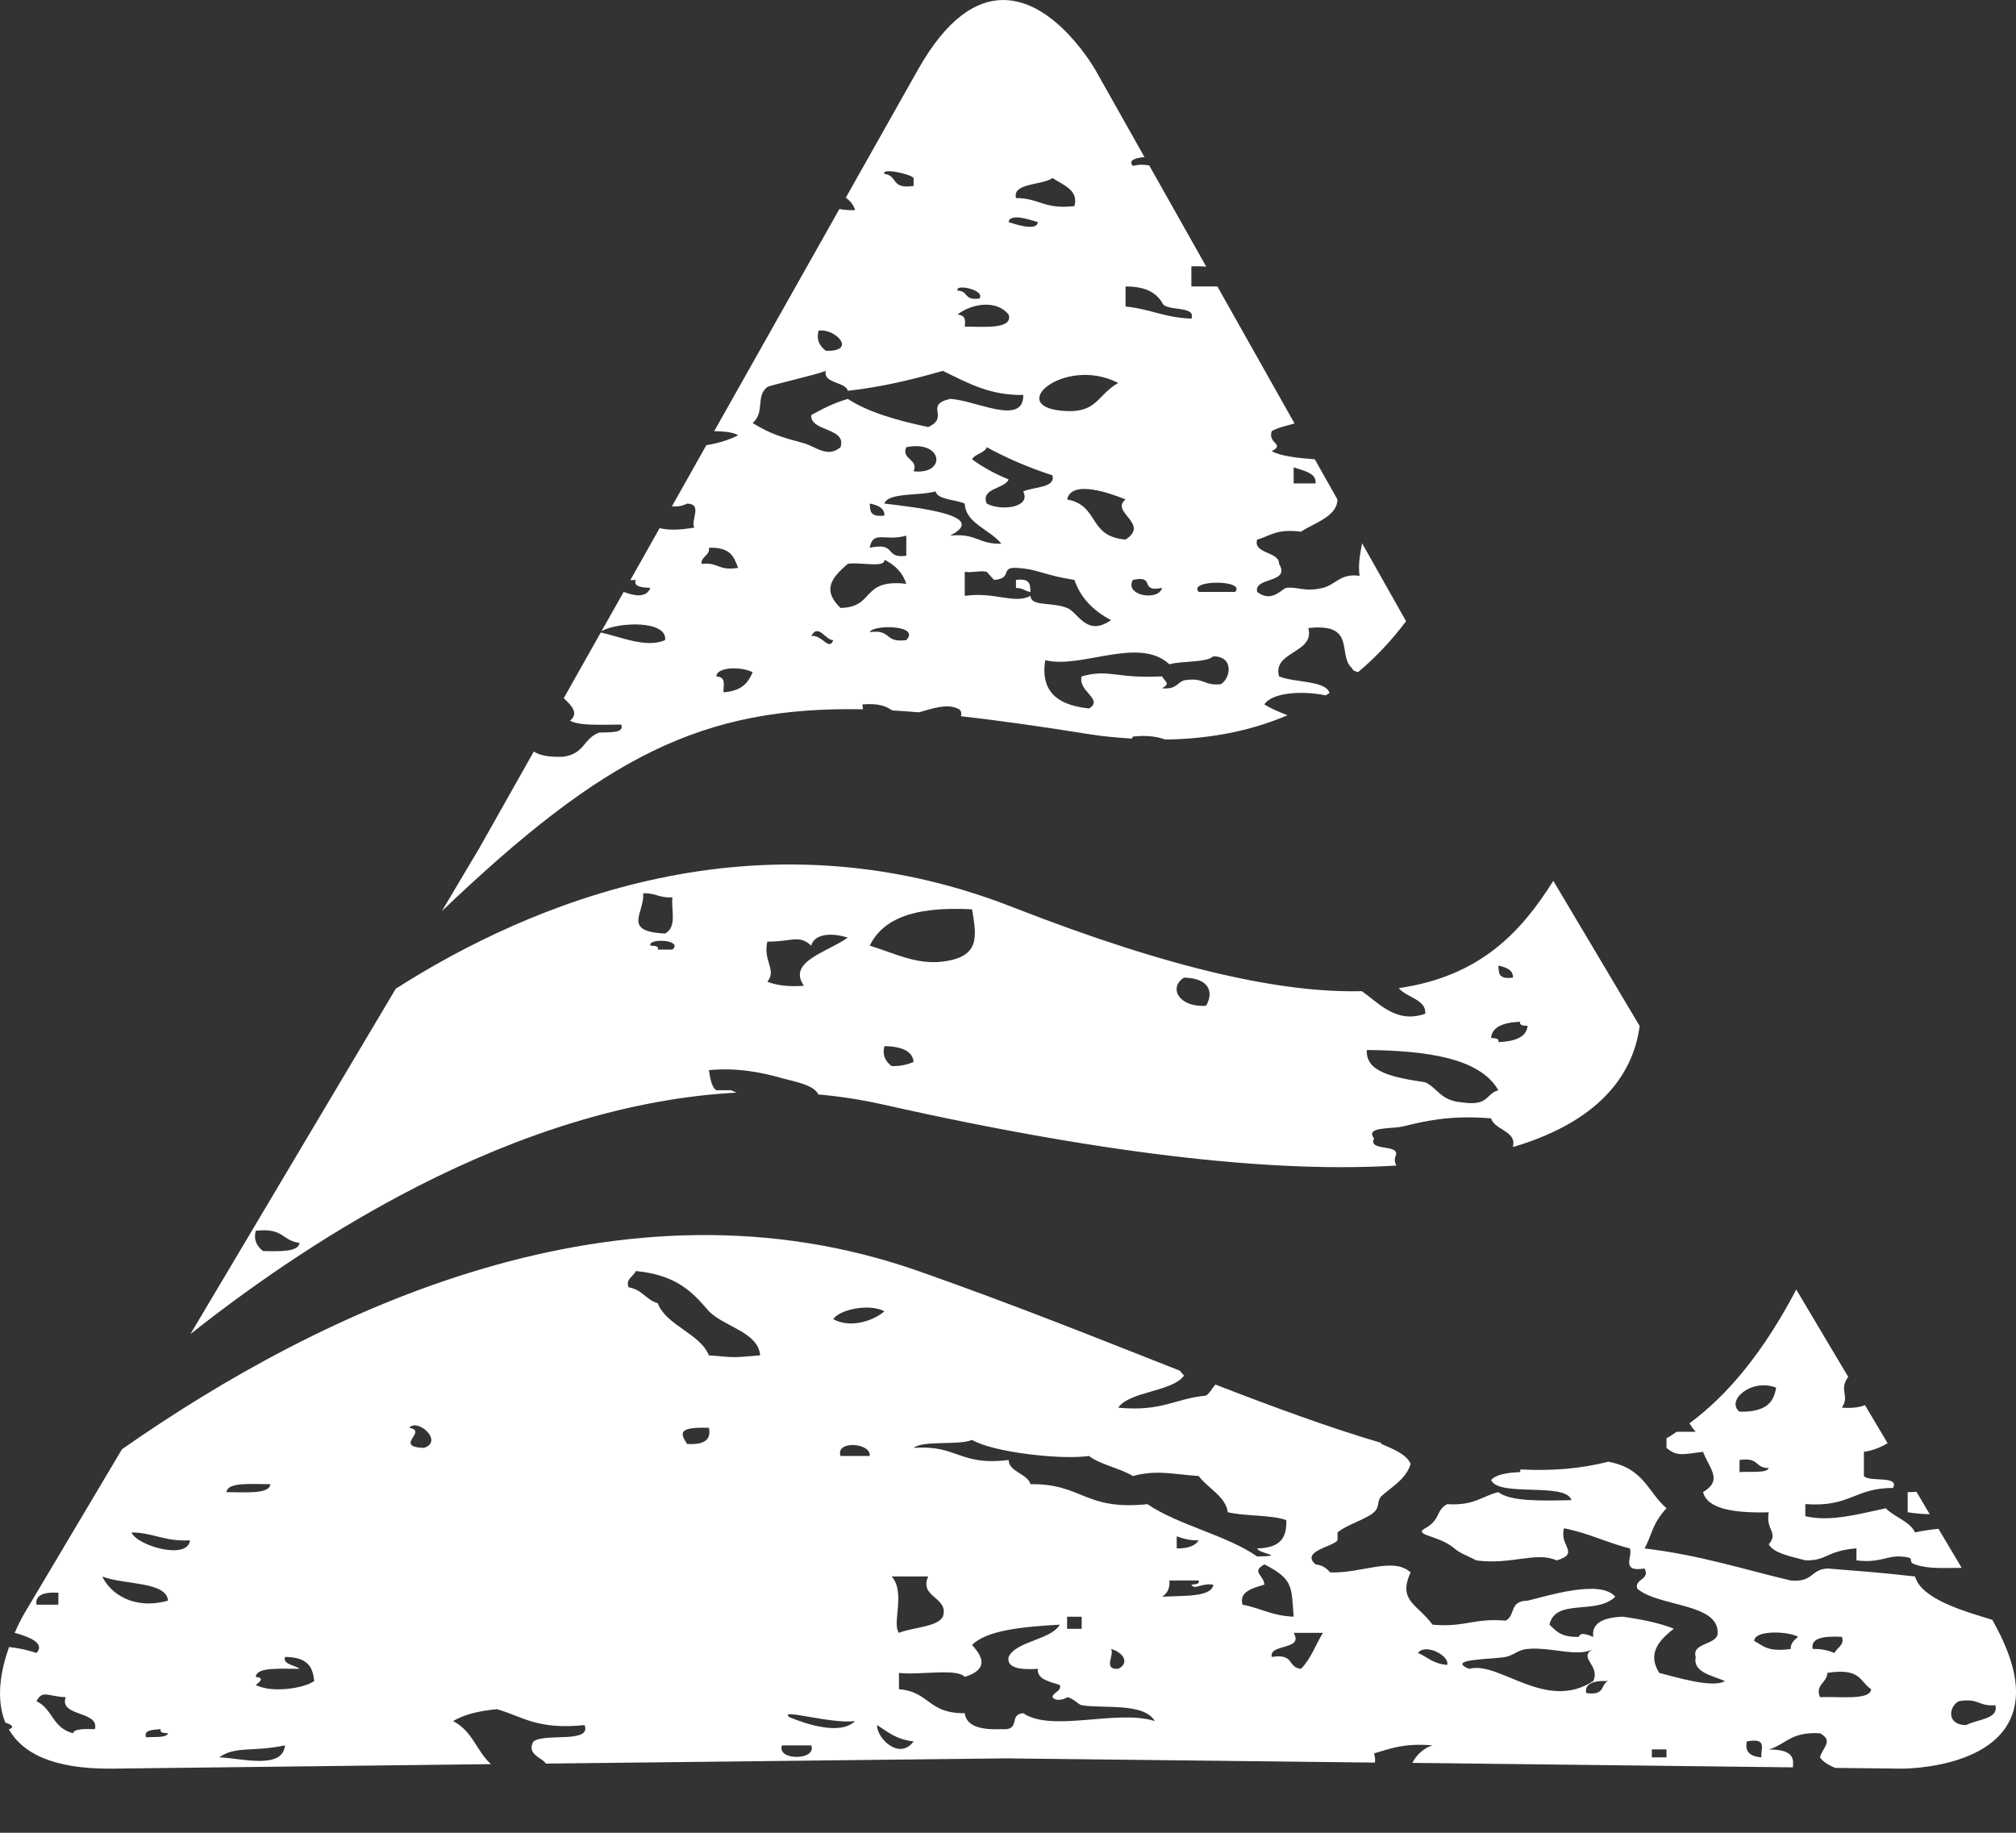
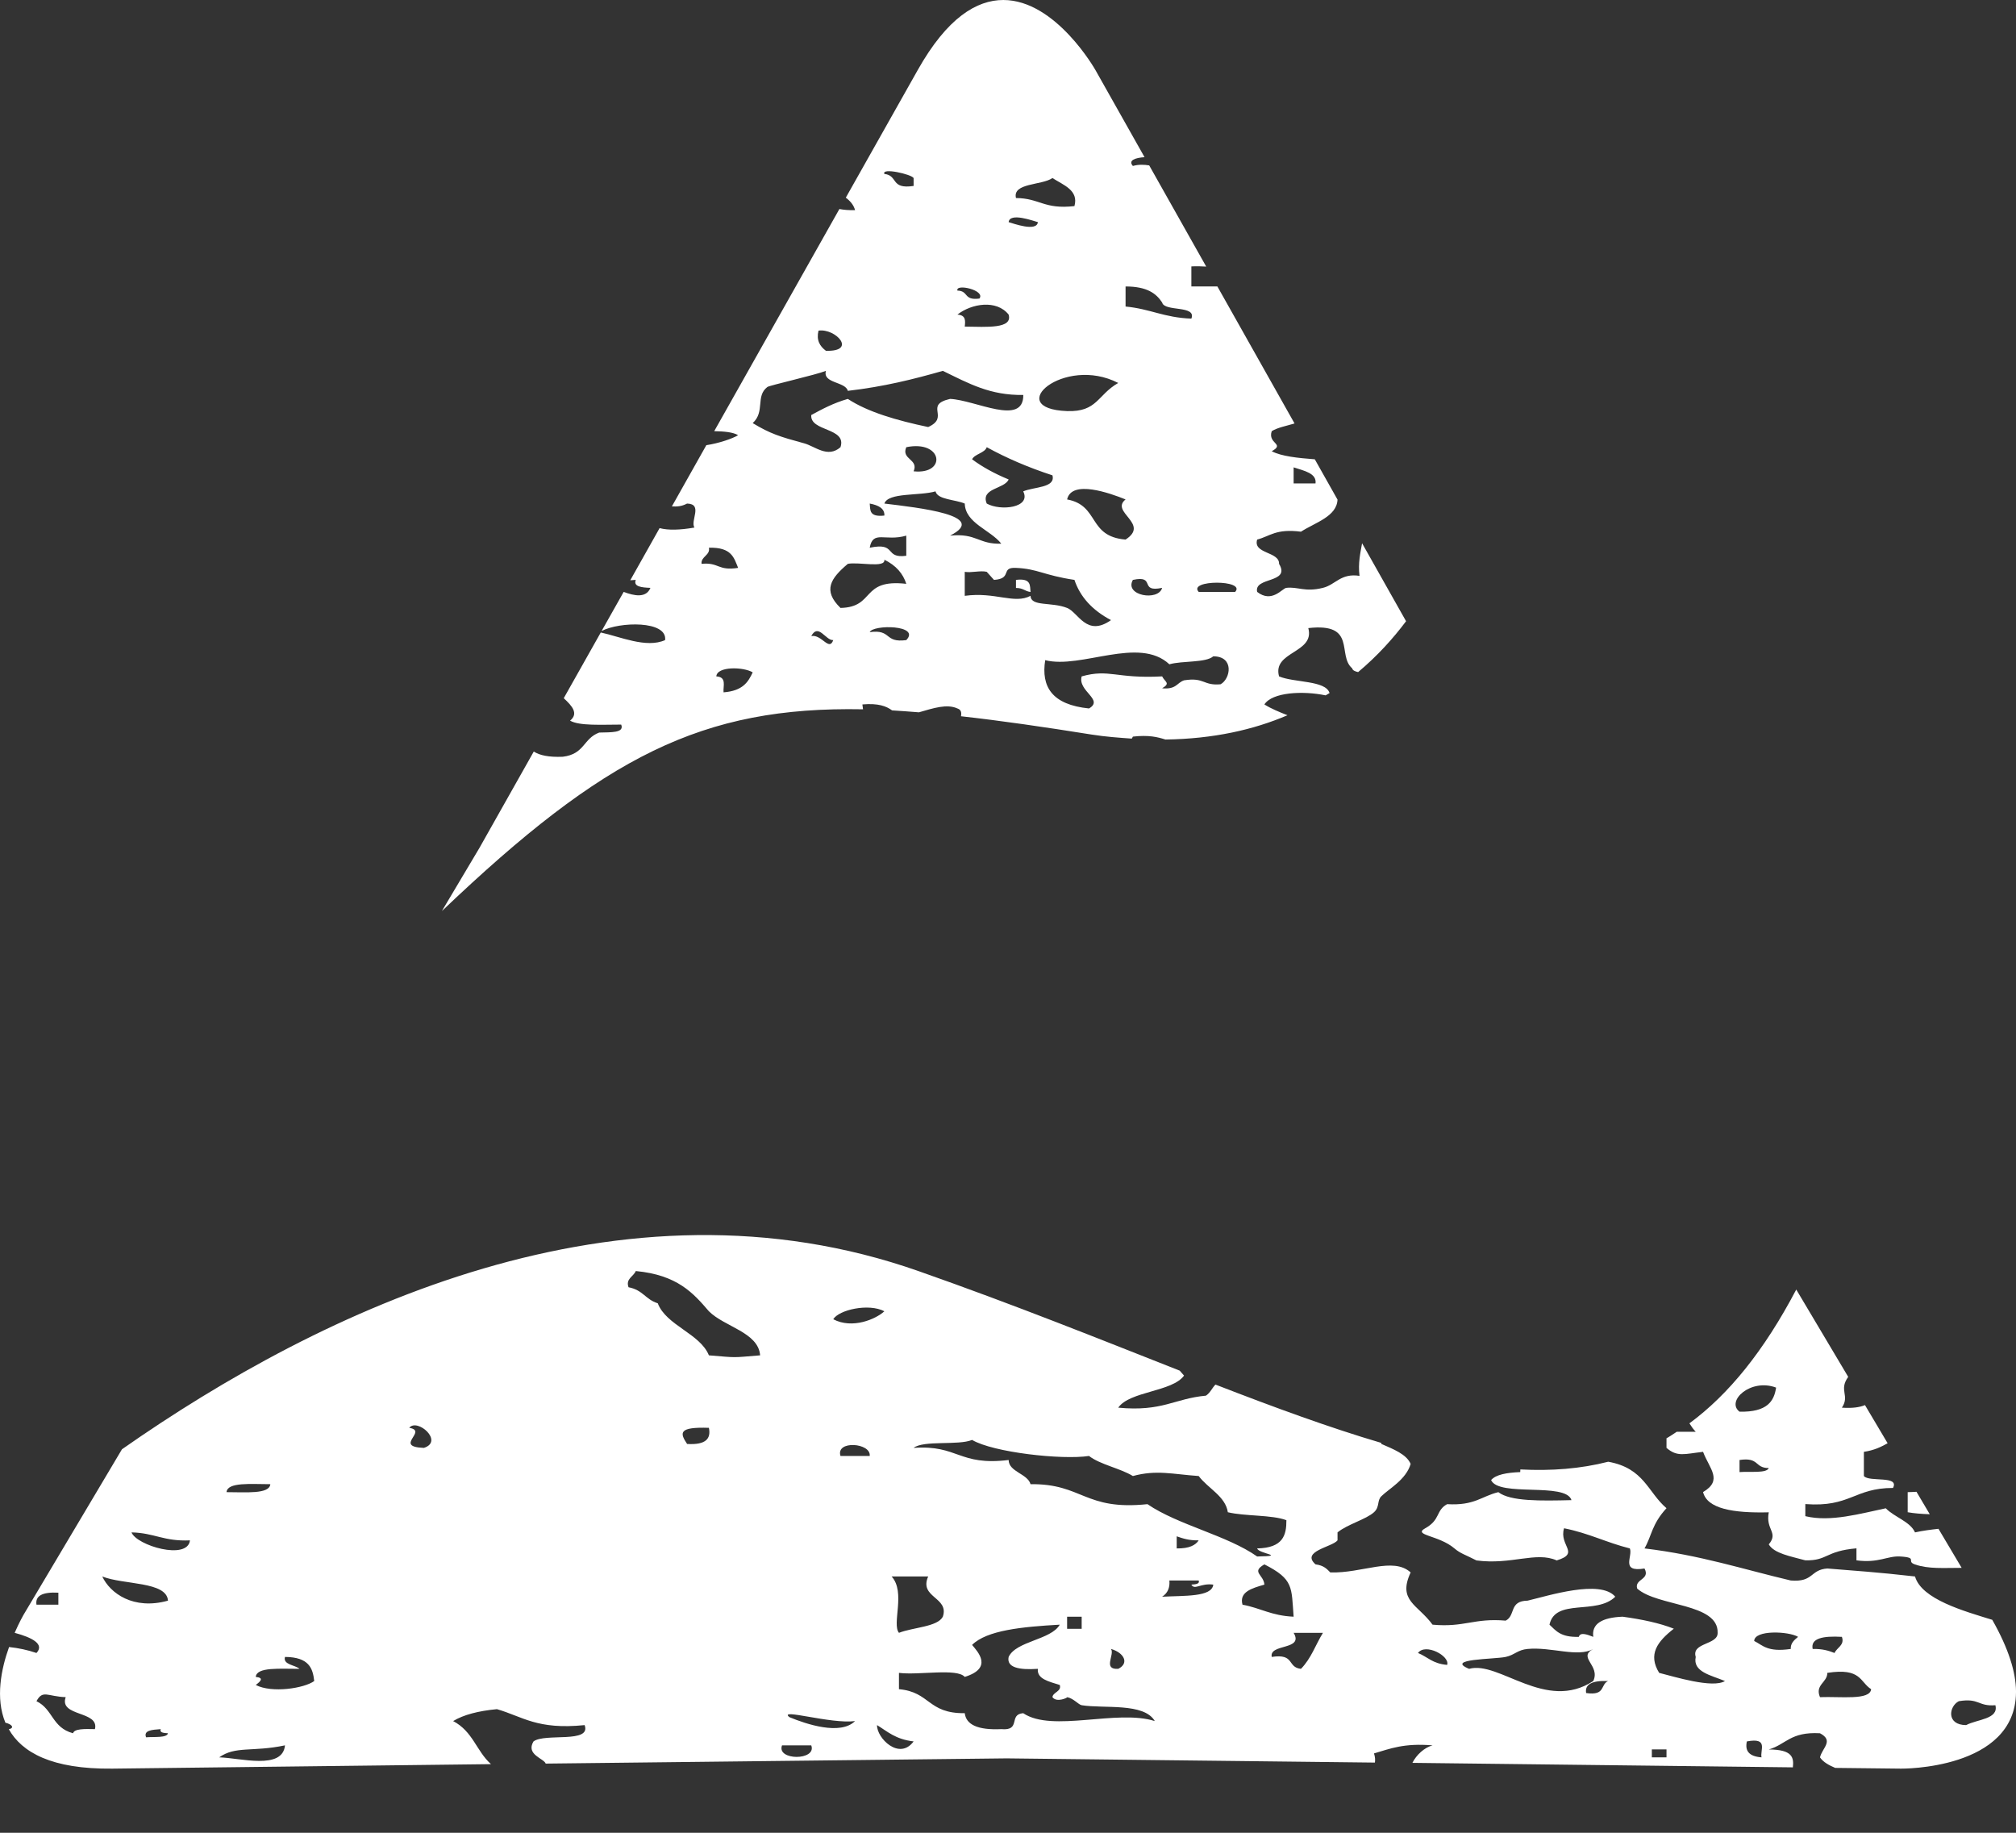
<svg xmlns="http://www.w3.org/2000/svg" width="22px" height="20px" viewBox="0 0 22 20" version="1.1">
  <rect x="0" y="0" width="22" height="20" fill="#333333" stroke="none" />
  <title>D26792E9-BE0E-4A8C-98BD-CEA29A7CC90E</title>
  <g id="Page-1" stroke="none" stroke-width="1" fill="none" fill-rule="evenodd">
    <g id="Aurora-Zone_responsive_Homepage" transform="translate(-36, -9473)" fill="#FFFFFF">
      <g id="bottom_menu" transform="translate(0, 9458)">
        <g id="Group-72" transform="translate(12, 15)">
          <g id="Group-2" transform="translate(24, 0)">
            <path d="M11.087,6.328 L11.087,6.416 C11.166,6.416 11.181,6.451 11.246,6.46 C11.238,6.391 11.257,6.307 11.087,6.328" id="Fill-1540" />
            <path d="M20.914,16.279 C20.881,16.28 20.853,16.283 20.818,16.283 L20.818,16.502 C20.885,16.514 20.967,16.521 21.059,16.524 L20.914,16.279 Z" id="Fill-1542" />
            <path d="M21.741,17.676 C21.433,17.581 20.969,17.452 20.898,17.203 C20.487,17.156 20.231,17.14 19.941,17.116 C19.752,17.129 19.793,17.268 19.542,17.247 C19.023,17.125 18.557,16.97 17.946,16.897 C18.026,16.758 18.024,16.634 18.186,16.458 C17.982,16.285 17.943,16.021 17.55,15.951 C17.249,16.028 16.929,16.053 16.591,16.035 L16.59,16.064 C16.442,16.07 16.324,16.091 16.272,16.151 C16.355,16.34 17.088,16.171 17.149,16.37 C16.816,16.378 16.483,16.385 16.351,16.283 C16.167,16.327 16.093,16.432 15.792,16.414 C15.666,16.483 15.722,16.584 15.553,16.677 C15.414,16.755 15.701,16.751 15.872,16.897 C15.938,16.954 15.995,16.967 16.112,17.028 C16.491,17.079 16.764,16.927 16.988,17.028 C17.249,16.948 17.01,16.868 17.068,16.677 C17.34,16.731 17.53,16.833 17.786,16.897 C17.822,16.981 17.678,17.16 17.946,17.116 C18.012,17.24 17.834,17.228 17.866,17.335 C18.09,17.534 18.754,17.492 18.744,17.818 C18.748,17.952 18.456,17.922 18.505,18.081 C18.47,18.245 18.673,18.281 18.824,18.344 C18.69,18.427 18.273,18.297 18.106,18.255 C17.982,18.054 18.085,17.914 18.266,17.773 C18.113,17.712 17.919,17.671 17.707,17.642 C17.483,17.651 17.367,17.719 17.387,17.862 C17.317,17.835 17.245,17.808 17.229,17.862 C17.029,17.868 16.979,17.794 16.909,17.729 C16.973,17.436 17.422,17.627 17.627,17.424 C17.464,17.231 16.892,17.415 16.67,17.467 C16.465,17.47 16.542,17.629 16.431,17.685 C16.083,17.655 15.982,17.761 15.633,17.729 C15.472,17.508 15.249,17.469 15.394,17.159 C15.203,16.985 14.865,17.17 14.517,17.159 C14.481,17.122 14.446,17.082 14.356,17.071 C14.193,16.927 14.537,16.883 14.596,16.809 L14.596,16.722 C14.703,16.634 14.91,16.579 14.994,16.502 C15.059,16.444 15.025,16.374 15.075,16.327 C15.159,16.244 15.343,16.148 15.394,15.975 C15.349,15.869 15.206,15.814 15.075,15.757 L15.072,15.745 C14.515,15.581 13.914,15.361 13.264,15.109 C13.226,15.147 13.209,15.197 13.16,15.23 C12.816,15.261 12.686,15.407 12.203,15.361 C12.326,15.181 12.793,15.189 12.921,15.011 L12.874,14.957 C12.013,14.618 11.07,14.238 10.03,13.873 C6.775,12.725 3.51,14.291 1.331,15.815 L0.256,17.623 C0.256,17.623 0.212,17.699 0.16,17.818 C0.353,17.87 0.488,17.942 0.398,18.038 C0.301,18.005 0.202,17.984 0.099,17.973 C0.013,18.211 -0.052,18.532 0.059,18.799 C0.122,18.813 0.167,18.854 0.096,18.87 C0.238,19.121 0.561,19.307 1.224,19.3 L5.358,19.251 C5.198,19.108 5.162,18.895 4.945,18.781 C5.056,18.713 5.22,18.67 5.423,18.651 C5.704,18.732 5.861,18.878 6.38,18.825 C6.455,19.028 5.948,18.909 5.822,19.003 C5.735,19.148 5.937,19.189 5.955,19.245 L10.985,19.188 L15.004,19.234 C15.008,19.205 15.007,19.173 14.994,19.134 C15.171,19.082 15.321,19.02 15.633,19.046 C15.543,19.07 15.457,19.15 15.413,19.237 L19.565,19.286 C19.577,19.179 19.561,19.091 19.302,19.091 C19.493,19.035 19.537,18.896 19.861,18.914 C20.016,18.996 19.885,19.074 19.861,19.177 C19.894,19.227 19.956,19.262 20.027,19.292 L20.746,19.3 C20.746,19.3 21.993,19.315 22,18.468 L22,18.453 C21.998,18.249 21.921,17.993 21.741,17.676 L21.741,17.676 Z M2.95,16.196 C2.941,16.307 2.683,16.283 2.472,16.283 C2.481,16.171 2.739,16.196 2.95,16.196 L2.95,16.196 Z M0.398,17.511 C0.383,17.413 0.463,17.371 0.637,17.38 L0.637,17.511 L0.398,17.511 Z M0.797,18.914 C0.566,18.852 0.58,18.652 0.398,18.564 C0.467,18.436 0.518,18.513 0.717,18.52 C0.641,18.736 1.086,18.666 1.036,18.869 C0.923,18.866 0.81,18.864 0.797,18.914 L0.797,18.914 Z M1.594,18.958 C1.565,18.882 1.657,18.876 1.754,18.869 C1.739,18.908 1.786,18.911 1.833,18.914 C1.821,18.966 1.688,18.951 1.594,18.958 L1.594,18.958 Z M1.116,17.203 C1.347,17.296 1.82,17.255 1.833,17.467 C1.456,17.572 1.201,17.386 1.116,17.203 L1.116,17.203 Z M1.435,16.722 C1.688,16.728 1.786,16.822 2.073,16.809 C2.048,17.03 1.491,16.866 1.435,16.722 L1.435,16.722 Z M2.392,19.177 C2.57,19.05 2.754,19.121 3.11,19.046 C3.084,19.319 2.618,19.182 2.392,19.177 L2.392,19.177 Z M2.791,18.387 C2.84,18.35 2.887,18.309 2.791,18.299 C2.8,18.188 3.058,18.212 3.269,18.211 C3.218,18.167 3.086,18.167 3.11,18.081 C3.373,18.083 3.414,18.206 3.429,18.344 C3.322,18.423 2.967,18.479 2.791,18.387 L2.791,18.387 Z M4.626,15.8 C4.287,15.787 4.677,15.616 4.466,15.581 C4.552,15.471 4.848,15.728 4.626,15.8 L4.626,15.8 Z M10.608,15.713 C10.838,15.849 11.587,15.933 11.884,15.888 C12.005,15.982 12.224,16.022 12.363,16.107 C12.62,16.037 12.795,16.087 13.081,16.107 C13.182,16.242 13.373,16.327 13.399,16.502 C13.583,16.547 13.881,16.529 14.038,16.589 C14.039,16.753 14.002,16.891 13.719,16.897 C13.735,16.956 14.051,16.979 13.719,16.985 C13.393,16.755 12.853,16.641 12.522,16.414 C11.834,16.486 11.815,16.189 11.246,16.196 C11.214,16.081 11.008,16.062 11.007,15.932 C10.461,15.999 10.458,15.765 9.97,15.8 C10.079,15.714 10.458,15.776 10.608,15.713 L10.608,15.713 Z M13.081,16.809 C13.046,16.862 12.978,16.899 12.841,16.897 L12.841,16.765 C12.906,16.787 12.971,16.811 13.081,16.809 L13.081,16.809 Z M12.124,17.994 C12.262,18.033 12.329,18.148 12.203,18.211 C12.03,18.221 12.167,18.056 12.124,17.994 L12.124,17.994 Z M11.645,17.774 L11.804,17.774 L11.804,17.642 L11.645,17.642 L11.645,17.774 Z M10.129,17.203 C10.026,17.436 10.361,17.427 10.289,17.642 C10.23,17.754 9.966,17.757 9.81,17.818 C9.73,17.721 9.886,17.375 9.73,17.203 L10.129,17.203 Z M9.651,14.309 C9.558,14.395 9.302,14.506 9.093,14.396 C9.154,14.294 9.478,14.219 9.651,14.309 L9.651,14.309 Z M7.498,15.757 C7.415,15.633 7.407,15.57 7.736,15.581 C7.76,15.696 7.707,15.77 7.498,15.757 L7.498,15.757 Z M7.736,14.79 C7.64,14.552 7.27,14.464 7.178,14.222 C7.042,14.179 7.017,14.077 6.859,14.047 C6.825,13.954 6.914,13.931 6.938,13.87 C7.392,13.913 7.565,14.11 7.736,14.309 C7.905,14.479 8.276,14.538 8.295,14.79 C7.977,14.816 8.054,14.816 7.736,14.79 L7.736,14.79 Z M8.534,19.046 L8.853,19.046 C8.916,19.214 8.471,19.214 8.534,19.046 L8.534,19.046 Z M8.614,18.738 C8.489,18.636 9.067,18.816 9.331,18.781 C9.171,18.94 8.796,18.814 8.614,18.738 L8.614,18.738 Z M9.172,15.888 C9.117,15.714 9.508,15.744 9.491,15.888 L9.172,15.888 Z M9.571,18.825 C9.685,18.895 9.772,18.98 9.97,19.003 C9.813,19.215 9.566,18.965 9.571,18.825 L9.571,18.825 Z M11.166,18.695 C11.002,18.707 11.147,18.889 10.927,18.869 C10.667,18.881 10.543,18.819 10.528,18.695 C10.121,18.699 10.154,18.464 9.81,18.433 L9.81,18.255 C10.027,18.283 10.443,18.201 10.528,18.299 C10.84,18.202 10.671,18.025 10.608,17.95 C10.768,17.79 11.154,17.752 11.565,17.729 C11.47,17.896 11.088,17.907 11.007,18.081 C10.983,18.196 11.117,18.225 11.326,18.211 C11.313,18.322 11.448,18.35 11.565,18.387 C11.588,18.458 11.49,18.465 11.485,18.52 C11.532,18.585 11.659,18.522 11.645,18.52 C11.715,18.533 11.768,18.601 11.804,18.608 C12.048,18.647 12.484,18.578 12.602,18.781 C12.191,18.649 11.483,18.909 11.166,18.695 L11.166,18.695 Z M12.682,17.424 C12.744,17.384 12.768,17.324 12.761,17.247 L13.081,17.247 C13.095,17.284 13.049,17.289 13.001,17.292 C13.036,17.356 13.103,17.273 13.24,17.292 C13.226,17.429 12.925,17.411 12.682,17.424 L12.682,17.424 Z M13.798,17.292 C13.79,17.182 13.65,17.156 13.798,17.071 C14.119,17.235 14.092,17.318 14.117,17.642 C13.872,17.631 13.759,17.548 13.559,17.511 C13.521,17.372 13.659,17.332 13.798,17.292 L13.798,17.292 Z M14.197,18.211 C14.043,18.195 14.134,18.042 13.878,18.081 C13.848,17.933 14.232,18.011 14.117,17.818 L14.437,17.818 C14.356,17.949 14.309,18.097 14.197,18.211 L14.197,18.211 Z M15.474,18.038 C15.555,17.926 15.826,18.072 15.792,18.168 C15.631,18.154 15.58,18.081 15.474,18.038 L15.474,18.038 Z M16.032,18.211 C15.764,18.101 16.302,18.108 16.431,18.081 C16.529,18.06 16.56,18.004 16.67,17.994 C16.927,17.969 17.219,18.09 17.387,17.994 C17.212,18.089 17.467,18.171 17.387,18.344 C16.868,18.685 16.358,18.119 16.032,18.211 L16.032,18.211 Z M17.309,18.475 C17.293,18.38 17.373,18.337 17.548,18.344 C17.462,18.384 17.523,18.506 17.309,18.475 L17.309,18.475 Z M18.026,19.177 L18.186,19.177 L18.186,19.09 L18.026,19.09 L18.026,19.177 Z M19.223,19.177 C19.082,19.166 19.041,19.103 19.063,19.003 C19.303,18.958 19.205,19.098 19.223,19.177 L19.223,19.177 Z M19.542,17.994 C19.287,18.031 19.239,17.955 19.143,17.907 C19.145,17.784 19.519,17.8 19.622,17.862 C19.58,17.896 19.538,17.933 19.542,17.994 L19.542,17.994 Z M20.1,17.862 C20.133,17.953 20.045,17.978 20.02,18.038 C19.955,18.013 19.891,17.992 19.781,17.994 C19.757,17.878 19.891,17.85 20.1,17.862 L20.1,17.862 Z M19.861,18.52 C19.803,18.384 19.942,18.361 19.941,18.255 C20.312,18.197 20.295,18.354 20.419,18.433 C20.408,18.557 20.086,18.511 19.861,18.52 L19.861,18.52 Z M21.456,18.825 C21.237,18.824 21.267,18.62 21.376,18.564 C21.602,18.527 21.583,18.623 21.775,18.608 C21.814,18.761 21.575,18.761 21.456,18.825 L21.456,18.825 Z" id="Fill-1544" />
            <path d="M9.411,7.687 C9.585,7.672 9.672,7.706 9.735,7.752 C9.831,7.758 9.929,7.765 10.028,7.773 C10.185,7.728 10.333,7.678 10.448,7.731 C10.489,7.744 10.494,7.776 10.487,7.816 C10.918,7.864 11.388,7.932 11.914,8.016 C12.067,8.04 12.209,8.05 12.351,8.06 L12.363,8.038 C12.536,8.019 12.63,8.042 12.718,8.07 C13.239,8.063 13.679,7.964 14.05,7.805 C13.959,7.769 13.87,7.733 13.798,7.687 C13.883,7.554 14.216,7.536 14.466,7.588 L14.509,7.563 C14.468,7.423 14.123,7.451 13.958,7.381 C13.882,7.106 14.352,7.129 14.277,6.854 C14.812,6.793 14.588,7.151 14.756,7.293 C14.761,7.315 14.786,7.327 14.821,7.334 C15.032,7.157 15.203,6.967 15.344,6.779 L14.864,5.928 C14.847,6.029 14.818,6.142 14.836,6.284 C14.63,6.252 14.574,6.382 14.436,6.415 C14.238,6.464 14.165,6.4 14.037,6.415 C13.992,6.421 13.88,6.585 13.719,6.459 C13.681,6.292 14.088,6.369 13.958,6.153 C13.963,6.017 13.671,6.046 13.719,5.888 C13.861,5.851 13.922,5.767 14.197,5.802 C14.356,5.7 14.587,5.637 14.596,5.452 L14.348,5.012 C14.164,4.998 13.985,4.98 13.878,4.924 C14.028,4.841 13.831,4.844 13.878,4.705 C13.94,4.666 14.041,4.647 14.127,4.621 L13.285,3.126 L13.001,3.126 L13.001,2.907 C13.062,2.904 13.113,2.906 13.163,2.909 L12.541,1.805 C12.486,1.796 12.426,1.793 12.363,1.811 C12.308,1.75 12.388,1.722 12.49,1.715 L11.955,0.766 C11.955,0.766 11.524,0 10.949,0 C10.66,0 10.337,0.191 10.014,0.766 L9.23,2.157 C9.279,2.194 9.316,2.237 9.331,2.293 C9.262,2.295 9.207,2.29 9.16,2.281 L7.794,4.705 C7.904,4.707 8,4.716 8.055,4.749 C7.994,4.786 7.847,4.837 7.708,4.858 L7.332,5.526 C7.388,5.529 7.437,5.527 7.498,5.495 C7.674,5.5 7.531,5.681 7.578,5.757 C7.421,5.784 7.293,5.788 7.198,5.763 L6.878,6.332 L6.938,6.328 C6.909,6.402 7.001,6.411 7.098,6.415 C7.051,6.53 6.92,6.502 6.806,6.459 L6.565,6.886 C6.759,6.783 7.285,6.77 7.258,6.985 C7.052,7.077 6.767,6.947 6.556,6.902 L6.152,7.619 C6.243,7.703 6.317,7.786 6.221,7.864 C6.323,7.923 6.567,7.907 6.779,7.907 C6.816,8 6.665,7.99 6.539,7.994 C6.363,8.059 6.382,8.229 6.141,8.258 C5.989,8.264 5.889,8.243 5.825,8.201 L5.233,9.251 L4.822,9.942 C6.596,8.25 7.664,7.707 9.418,7.74 L9.411,7.687 Z M14.117,5.1 C14.234,5.138 14.37,5.165 14.356,5.275 L14.117,5.275 L14.117,5.1 Z M9.89,6.985 C9.644,7.018 9.736,6.865 9.491,6.898 C9.527,6.813 10.05,6.819 9.89,6.985 L9.89,6.985 Z M9.89,5.845 L9.89,6.065 C9.644,6.097 9.793,5.914 9.491,5.977 C9.527,5.781 9.659,5.912 9.89,5.845 L9.89,5.845 Z M9.491,5.495 C9.589,5.513 9.655,5.55 9.651,5.626 C9.48,5.645 9.499,5.563 9.491,5.495 L9.491,5.495 Z M10.368,5.845 C10.8,5.625 10.023,5.54 9.651,5.495 C9.692,5.372 10.035,5.413 10.209,5.362 C10.231,5.453 10.422,5.45 10.528,5.495 C10.535,5.71 10.806,5.78 10.927,5.933 C10.675,5.941 10.66,5.816 10.368,5.845 L10.368,5.845 Z M9.89,4.88 C10.29,4.798 10.334,5.182 9.97,5.143 C10.028,5.009 9.832,5.015 9.89,4.88 L9.89,4.88 Z M10.768,5.495 C10.698,5.325 10.962,5.338 11.007,5.232 C10.854,5.169 10.721,5.096 10.608,5.012 C10.636,4.954 10.748,4.943 10.768,4.88 C10.981,4.997 11.218,5.1 11.485,5.187 C11.522,5.325 11.285,5.311 11.166,5.362 C11.256,5.54 10.921,5.58 10.768,5.495 L10.768,5.495 Z M11.246,6.502 C11.068,6.596 10.861,6.456 10.528,6.502 L10.528,6.24 C10.596,6.253 10.702,6.223 10.768,6.24 L10.847,6.328 C11.053,6.315 10.913,6.188 11.087,6.197 C11.325,6.207 11.386,6.277 11.725,6.328 C11.787,6.513 11.92,6.659 12.124,6.767 C11.857,6.955 11.767,6.682 11.645,6.634 C11.472,6.566 11.25,6.622 11.246,6.502 L11.246,6.502 Z M13.32,7.467 C13.128,7.485 13.146,7.388 12.921,7.424 C12.84,7.452 12.839,7.525 12.682,7.511 C12.778,7.454 12.713,7.443 12.682,7.381 C12.177,7.408 12.107,7.296 11.804,7.381 C11.758,7.542 12.051,7.634 11.884,7.731 C11.48,7.69 11.36,7.494 11.406,7.204 C11.799,7.304 12.429,6.938 12.761,7.249 C12.901,7.209 13.159,7.234 13.24,7.162 C13.472,7.162 13.429,7.408 13.32,7.467 L13.32,7.467 Z M12.363,6.328 C12.621,6.273 12.423,6.469 12.682,6.415 C12.642,6.564 12.265,6.5 12.363,6.328 L12.363,6.328 Z M13.479,6.459 L13.081,6.459 C12.958,6.325 13.601,6.325 13.479,6.459 L13.479,6.459 Z M12.283,3.126 C12.521,3.126 12.619,3.205 12.682,3.301 C12.707,3.405 13.06,3.327 13.001,3.477 C12.702,3.466 12.555,3.371 12.283,3.345 L12.283,3.126 Z M12.283,5.888 C11.868,5.854 12.001,5.516 11.645,5.45 C11.694,5.232 12.11,5.38 12.283,5.45 C12.11,5.589 12.553,5.714 12.283,5.888 L12.283,5.888 Z M12.203,4.179 C11.975,4.309 11.976,4.497 11.645,4.486 C10.938,4.46 11.611,3.874 12.203,4.179 L12.203,4.179 Z M11.485,1.943 C11.607,2.021 11.773,2.076 11.725,2.249 C11.391,2.287 11.348,2.163 11.087,2.161 C11.047,1.994 11.369,2.024 11.485,1.943 L11.485,1.943 Z M11.326,2.424 C11.314,2.533 11.056,2.438 11.007,2.424 C11.018,2.315 11.277,2.411 11.326,2.424 L11.326,2.424 Z M10.688,3.258 C10.511,3.281 10.574,3.174 10.448,3.171 C10.425,3.091 10.758,3.167 10.688,3.258 L10.688,3.258 Z M11.007,3.433 C11.053,3.59 10.77,3.567 10.528,3.564 C10.535,3.502 10.542,3.439 10.448,3.433 C10.602,3.312 10.875,3.267 11.007,3.433 L11.007,3.433 Z M9.97,1.943 L9.97,2.029 C9.714,2.068 9.804,1.915 9.651,1.898 C9.617,1.826 9.948,1.902 9.97,1.943 L9.97,1.943 Z M8.932,3.608 C9.118,3.58 9.358,3.838 9.013,3.828 C8.945,3.777 8.907,3.711 8.932,3.608 L8.932,3.608 Z M7.656,6.153 C7.646,6.073 7.754,6.059 7.736,5.977 C7.987,5.97 8.01,6.089 8.055,6.197 C7.83,6.232 7.849,6.134 7.656,6.153 L7.656,6.153 Z M7.896,7.555 C7.889,7.487 7.934,7.388 7.817,7.381 C7.824,7.269 8.113,7.276 8.214,7.337 C8.166,7.44 8.108,7.539 7.896,7.555 L7.896,7.555 Z M8.214,4.617 C8.352,4.491 8.242,4.324 8.374,4.223 C8.395,4.206 8.907,4.09 9.013,4.047 C8.975,4.185 9.227,4.163 9.252,4.265 C9.645,4.22 9.974,4.137 10.289,4.047 C10.577,4.187 10.804,4.315 11.167,4.31 C11.17,4.656 10.644,4.365 10.368,4.353 C10.078,4.42 10.371,4.551 10.129,4.66 C9.787,4.588 9.471,4.497 9.252,4.353 C9.093,4.399 8.973,4.464 8.853,4.529 C8.838,4.712 9.244,4.664 9.172,4.88 C9.031,5.003 8.894,4.869 8.773,4.837 C8.512,4.766 8.405,4.733 8.214,4.617 L8.214,4.617 Z M8.853,6.941 C8.931,6.796 9.01,6.991 9.093,6.985 C9.048,7.112 8.967,6.919 8.853,6.941 L8.853,6.941 Z M9.252,6.153 C9.368,6.129 9.664,6.203 9.651,6.108 C9.778,6.17 9.855,6.26 9.89,6.371 C9.389,6.314 9.555,6.626 9.172,6.634 C8.975,6.443 9.065,6.311 9.252,6.153 L9.252,6.153 Z" id="Fill-1546" />
-             <path d="M4.546,12.949 L4.551,12.949 C5.679,12.373 6.864,11.986 8.038,11.923 L7.976,11.897 L7.817,11.897 C7.77,11.872 7.75,11.774 7.736,11.678 C8.045,11.647 8.325,11.705 8.534,11.766 C8.666,11.802 8.884,11.838 8.93,11.943 C9.162,11.964 9.394,11.999 9.623,12.05 C12.215,12.634 14.003,12.795 15.239,12.719 C15.221,12.688 15.212,12.652 15.235,12.6 C15.257,12.484 14.925,12.564 14.995,12.423 C14.892,12.29 15.188,12.323 15.314,12.291 C15.524,12.241 15.809,12.165 16.272,12.204 C16.308,12.331 16.554,12.342 16.51,12.512 L16.518,12.515 C17.531,12.212 17.832,11.656 17.893,11.196 L16.951,9.612 C16.6,10.169 16.157,10.653 15.264,10.783 C15.348,10.884 15.568,10.909 15.553,11.062 C15.231,11.178 15.035,10.932 14.86,10.816 C14.005,10.837 12.804,10.585 11.048,9.898 C8.269,8.811 5.792,9.85 4.319,10.789 L2.078,14.558 C2.845,13.951 3.678,13.396 4.546,12.952 L4.546,12.949 Z M16.51,10.668 C16.34,10.691 16.359,10.606 16.351,10.537 C16.45,10.557 16.515,10.593 16.51,10.668 L16.51,10.668 Z M16.59,11.15 C16.576,11.189 16.622,11.193 16.67,11.194 C16.661,11.306 16.554,11.364 16.351,11.372 C16.365,11.333 16.32,11.33 16.272,11.326 C16.281,11.216 16.387,11.157 16.59,11.15 L16.59,11.15 Z M16.351,11.897 C16.21,11.937 16.25,12.074 15.952,12.029 C15.719,12.01 15.694,11.878 15.553,11.81 C15.217,11.76 14.898,11.702 14.916,11.458 C15.567,11.465 16.149,11.544 16.351,11.897 L16.351,11.897 Z M12.921,10.668 C13.24,10.677 13.229,10.868 13.16,10.976 C12.861,10.993 12.749,10.776 12.921,10.668 L12.921,10.668 Z M9.73,11.634 C9.664,11.583 9.626,11.517 9.651,11.416 C9.854,11.419 9.961,11.478 9.97,11.589 C9.906,11.614 9.84,11.635 9.73,11.634 L9.73,11.634 Z M10.608,9.923 C10.656,10.215 10.702,10.442 10.289,10.493 C9.999,10.53 9.748,10.397 9.491,10.319 C9.622,10.053 9.926,9.885 10.608,9.923 L10.608,9.923 Z M8.374,10.275 C8.645,10.278 8.715,10.194 8.853,10.319 C8.876,10.221 9.013,10.159 9.252,10.231 C9.028,10.392 8.588,10.492 8.773,10.757 C8.588,10.771 8.467,10.749 8.374,10.713 C8.48,10.584 8.324,10.488 8.374,10.275 L8.374,10.275 Z M7.338,10.362 L7.178,10.362 C7.193,10.324 7.147,10.321 7.098,10.319 C7.066,10.234 7.461,10.254 7.338,10.362 L7.338,10.362 Z M7.019,9.748 C7.162,9.743 7.187,9.801 7.338,9.792 C7.322,9.93 7.392,10.114 7.258,10.187 C6.783,10.165 7.035,9.965 7.019,9.748 L7.019,9.748 Z M2.871,13.652 C2.805,13.6 2.765,13.534 2.791,13.431 C3.1,13.395 3.074,13.539 3.269,13.563 C3.258,13.659 3.069,13.657 2.871,13.652 L2.871,13.652 Z" id="Fill-1548" />
            <path d="M18.585,15.843 C18.654,16.027 18.805,16.152 18.585,16.282 C18.629,16.463 18.91,16.513 19.302,16.503 C19.265,16.697 19.412,16.72 19.302,16.853 C19.361,16.953 19.542,16.983 19.701,17.027 C19.947,17.032 19.916,16.926 20.259,16.896 L20.259,17.027 C20.502,17.06 20.596,16.976 20.738,16.985 C20.937,16.997 20.795,17.037 20.898,17.072 C21.046,17.123 21.211,17.109 21.407,17.109 L21.154,16.683 C21.071,16.692 20.985,16.703 20.898,16.722 C20.846,16.604 20.67,16.554 20.579,16.459 C20.305,16.516 19.976,16.612 19.701,16.545 L19.701,16.413 C20.193,16.45 20.233,16.237 20.658,16.237 C20.73,16.097 20.398,16.177 20.34,16.107 L20.34,15.843 C20.454,15.826 20.528,15.789 20.599,15.749 L20.352,15.333 C20.295,15.357 20.215,15.369 20.1,15.361 C20.19,15.227 20.062,15.172 20.169,15.025 L19.602,14.072 C19.249,14.744 18.862,15.219 18.436,15.532 C18.457,15.566 18.48,15.598 18.505,15.624 L18.298,15.624 C18.26,15.649 18.224,15.674 18.186,15.695 L18.186,15.8 C18.305,15.902 18.381,15.866 18.585,15.843 M18.983,16.064 L18.983,15.932 C19.202,15.899 19.144,16.02 19.302,16.02 C19.278,16.079 19.103,16.055 18.983,16.064 M19.382,15.142 C19.36,15.29 19.286,15.411 18.983,15.405 C18.832,15.29 19.104,15.037 19.382,15.142" id="Fill-1550" />
          </g>
        </g>
      </g>
    </g>
  </g>
</svg>